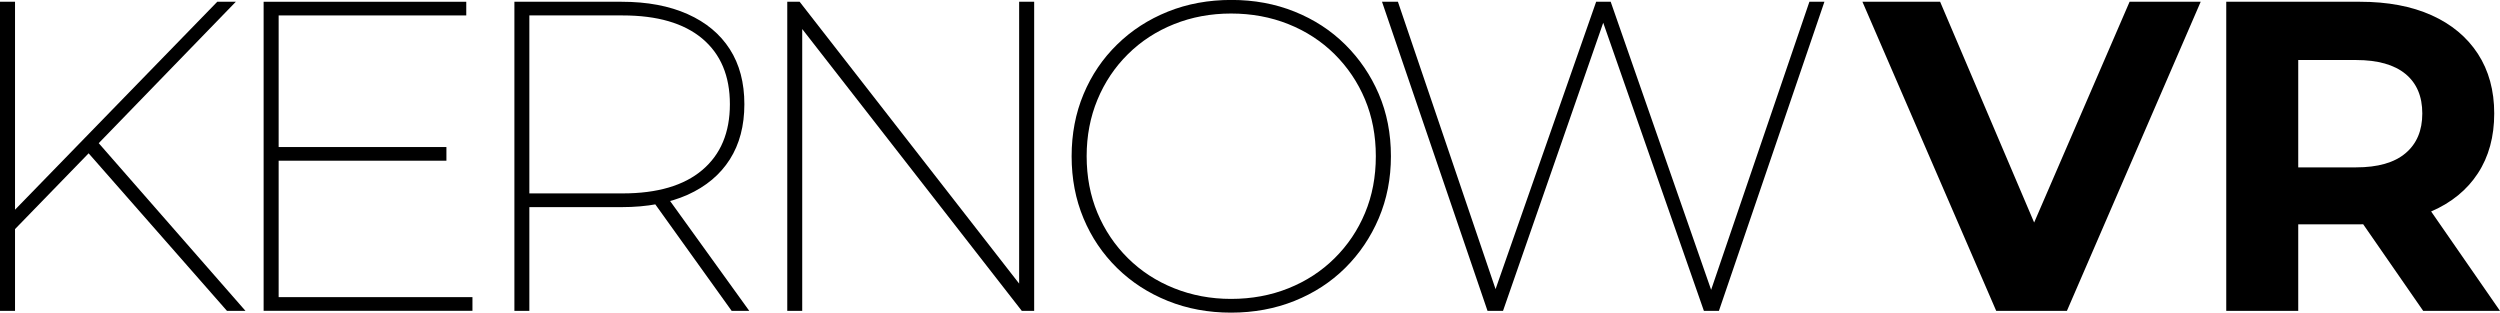
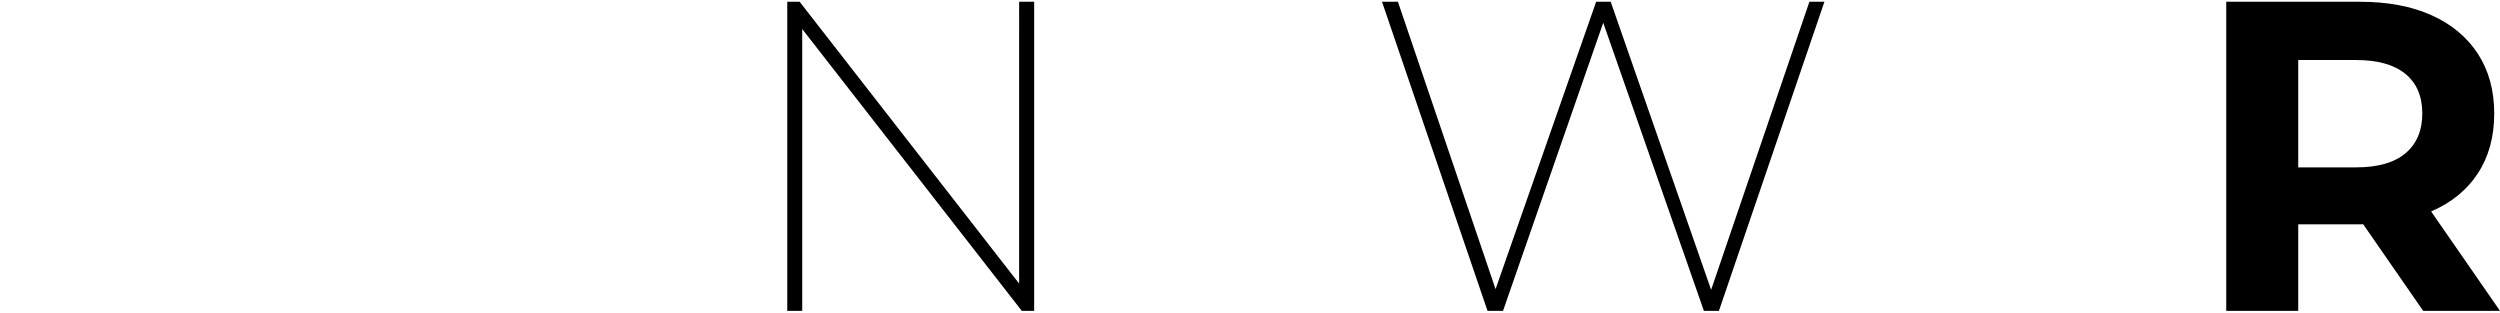
<svg xmlns="http://www.w3.org/2000/svg" version="1.1" id="Layer_1" x="0px" y="0px" viewBox="0 0 367.76 45.99" style="enable-background:new 0 0 367.76 45.99;" xml:space="preserve">
  <g>
-     <path d="M0,45.73V0.26h2.21v45.47H0z M1.88,34.04l-0.06-2.79L31.96,0.26h2.73L14.35,21.24l-1.3,1.3L1.88,34.04z M33.39,45.73   L12.28,21.69l1.49-1.49l22.34,25.53H33.39z" />
-     <path d="M40.98,43.71H69.5v2.01H38.78V0.26h29.81v2.01h-27.6V43.71z M40.6,21.63h25.07v2.01H40.6V21.63z" />
-     <path d="M75.67,45.73V0.26h15.78c3.77,0,7,0.61,9.71,1.82c2.71,1.21,4.77,2.93,6.2,5.16c1.43,2.23,2.14,4.93,2.14,8.09   c0,3.16-0.71,5.87-2.14,8.12c-1.43,2.25-3.5,3.98-6.2,5.2c-2.71,1.21-5.94,1.82-9.71,1.82H76.9l0.97-1.04v16.3H75.67z M77.88,29.42   l-0.97-0.97h14.68c5.11,0,9.02-1.15,11.72-3.44c2.71-2.29,4.06-5.52,4.06-9.68c0-4.16-1.35-7.37-4.06-9.65   c-2.71-2.27-6.61-3.41-11.72-3.41H76.9l0.97-1.04V29.42z M107.63,45.73L95.8,29.23h2.53l11.89,16.5H107.63z" />
    <path d="M115.81,45.73V0.26h1.82l33.39,42.87h-1.1V0.26h2.21v45.47h-1.82L116.91,2.86h1.1v42.87H115.81z" />
-     <path d="M181.09,45.99c-3.33,0-6.43-0.57-9.29-1.72c-2.86-1.15-5.35-2.76-7.47-4.84c-2.12-2.08-3.77-4.51-4.94-7.31   s-1.75-5.83-1.75-9.13c0-3.29,0.58-6.33,1.75-9.13s2.81-5.23,4.94-7.31c2.12-2.08,4.61-3.69,7.47-4.84   c2.86-1.15,5.98-1.72,9.35-1.72c3.33,0,6.43,0.57,9.29,1.72c2.86,1.15,5.34,2.76,7.44,4.84c2.1,2.08,3.75,4.5,4.94,7.27   c1.19,2.77,1.79,5.82,1.79,9.16c0,3.29-0.6,6.33-1.79,9.13c-1.19,2.79-2.84,5.23-4.94,7.31c-2.1,2.08-4.58,3.69-7.44,4.84   C187.58,45.41,184.46,45.99,181.09,45.99z M181.09,43.97c3.03,0,5.85-0.52,8.44-1.56c2.6-1.04,4.86-2.51,6.79-4.42   c1.93-1.91,3.42-4.12,4.48-6.66c1.06-2.53,1.59-5.32,1.59-8.35c0-3.03-0.53-5.81-1.59-8.35c-1.06-2.53-2.56-4.75-4.48-6.66   c-1.93-1.91-4.19-3.38-6.79-4.42c-2.6-1.04-5.41-1.56-8.44-1.56c-2.99,0-5.78,0.52-8.38,1.56s-4.86,2.51-6.79,4.42   c-1.93,1.91-3.42,4.14-4.48,6.69c-1.06,2.56-1.59,5.33-1.59,8.31c0,3.03,0.53,5.81,1.59,8.35c1.06,2.53,2.55,4.75,4.48,6.66   c1.93,1.91,4.19,3.38,6.79,4.42S178.1,43.97,181.09,43.97z" />
    <path d="M218.82,45.73L203.3,0.26h2.34l14.94,43.97h-1.17L234.8,0.26h2.14l15.33,43.97h-1.1l15-43.97h2.21l-15.52,45.47h-2.21   L235.58,2.6h0.52l-15,43.13H218.82z" />
-     <path d="M293.65,45.73L273.97,0.26h11.43l17.15,40.27h-6.69l17.41-40.27h10.46l-19.68,45.47H293.65z" />
    <path d="M327.49,45.73V0.26h19.68c4.07,0,7.58,0.66,10.52,1.98c2.94,1.32,5.22,3.22,6.82,5.68c1.6,2.47,2.4,5.39,2.4,8.77   c0,3.42-0.8,6.35-2.4,8.8c-1.6,2.45-3.88,4.31-6.82,5.59c-2.95,1.28-6.45,1.92-10.52,1.92h-13.9l4.81-4.55v17.28H327.49z    M338.08,29.62l-4.81-5h13.32c3.2,0,5.63-0.69,7.27-2.08c1.65-1.39,2.47-3.33,2.47-5.85c0-2.51-0.82-4.45-2.47-5.81   c-1.65-1.36-4.07-2.05-7.27-2.05h-13.32l4.81-5V29.62z M356.46,45.73l-11.43-16.5h11.3l11.43,16.5H356.46z" />
  </g>
</svg>